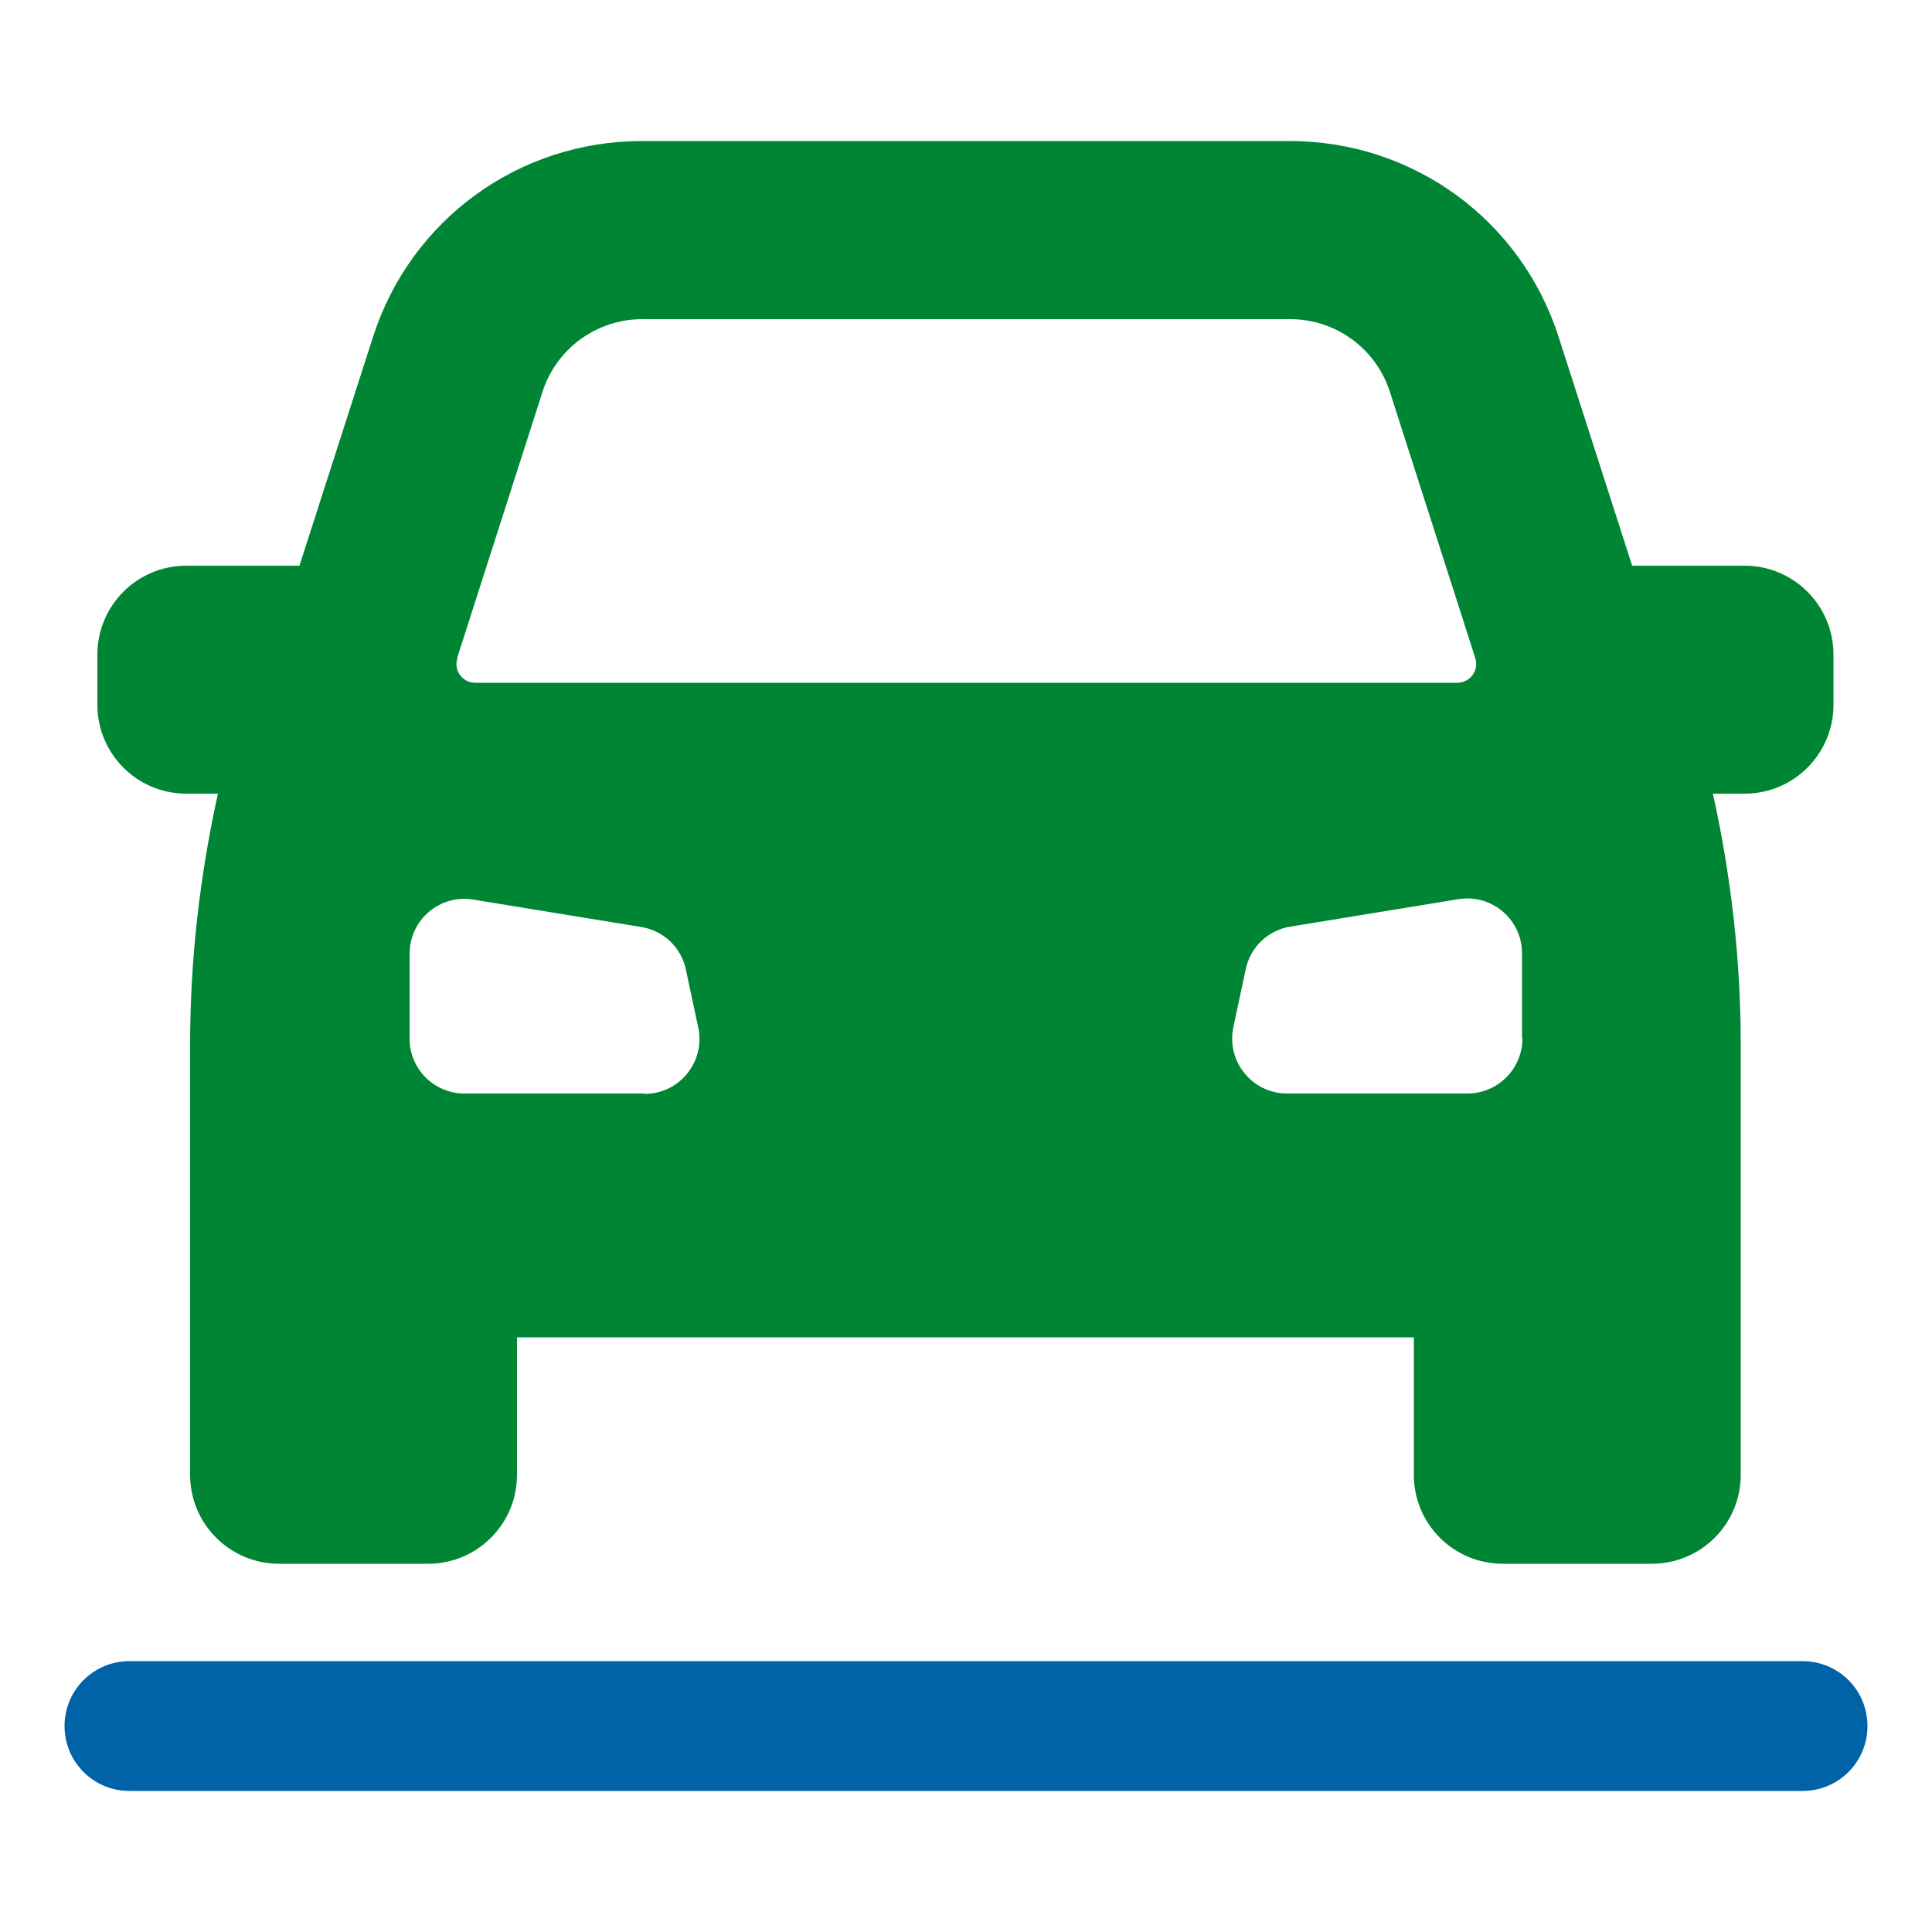
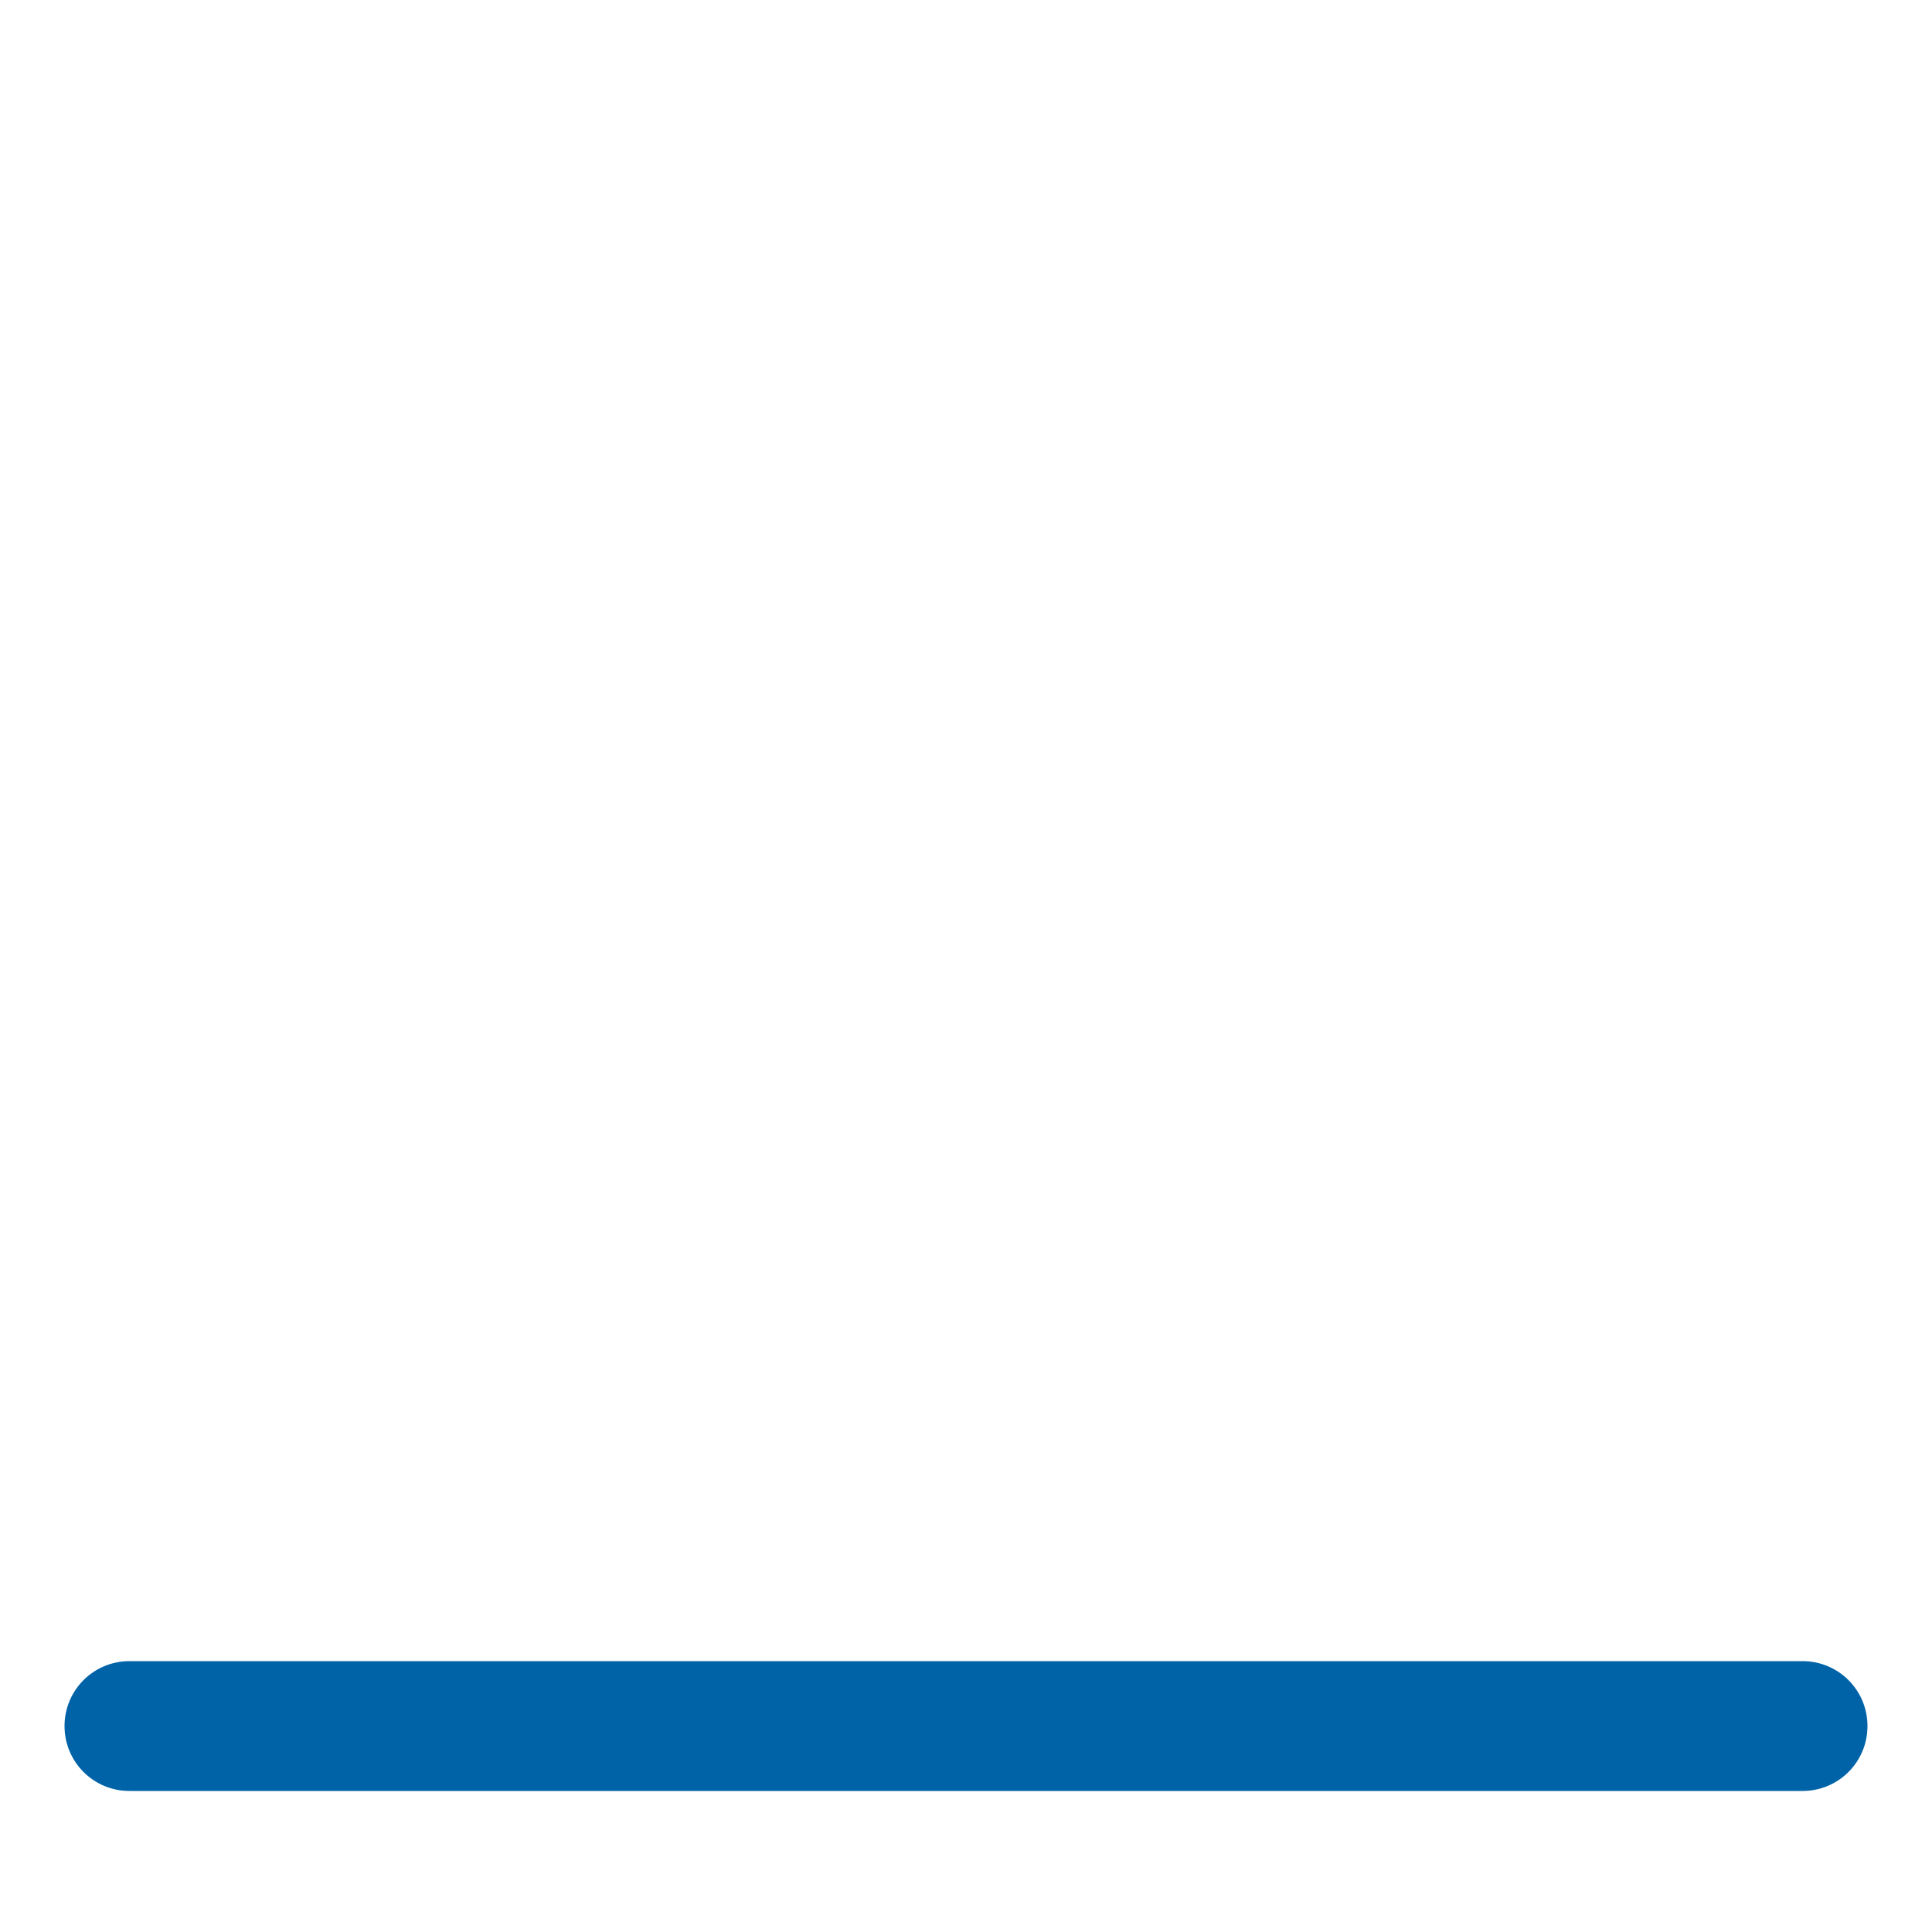
<svg xmlns="http://www.w3.org/2000/svg" version="1.1" viewBox="0 0 500 500">
  <defs>
    <style>
      .cls-1 {
        fill: #0063a8;
      }

      .cls-2 {
        fill: #008535;
      }
    </style>
  </defs>
  <g>
    <g id="Layer_1">
      <g>
-         <path class="cls-2" d="M451.7,146.4h-29.3l-19-59.1c-9.7-30.4-37.7-50.8-69.6-50.8h-167.7c-31.9,0-59.9,20.4-69.6,50.8l-19,59.1h-29.3c-12.7,0-23,10.3-23,23v13c0,12.7,10.3,23,23,23h8.2c-4.7,21.3-7.2,43-7.2,64.9v111.4c0,12.7,10.3,23,23,23h38.6c12.7,0,23-10.3,23-23v-35.6h232.1v35.6c0,12.7,10.3,23,23,23h38.6c12.7,0,23-10.3,23-23v-111.4c0-21.9-2.5-43.6-7.2-64.9h8.2c12.7,0,23-10.3,23-23v-13c0-12.7-10.3-23-23-23ZM118.3,170.3l22.1-68.9c3.6-11.2,14-18.8,25.8-18.8h167.7c11.8,0,22.2,7.6,25.8,18.8l22.1,68.9c1,3.2-1.3,6.4-4.7,6.4H123c-3.3,0-5.7-3.2-4.6-6.4ZM166.9,283h-46.7c-7.8,0-14.2-6.3-14.2-14.2v-22c0-8.7,7.8-15.4,16.4-14l43.5,7.1c5.8.9,10.4,5.3,11.6,11l3.2,15c1.9,8.8-4.8,17.2-13.9,17.2ZM394,268.8c0,7.8-6.4,14.2-14.2,14.2h-46.7c-9,0-15.8-8.3-13.9-17.2l3.2-15c1.2-5.7,5.8-10.1,11.6-11l43.5-7.1c8.6-1.4,16.4,5.3,16.4,14v22Z" />
        <path class="cls-1" d="M466.5,463.5H33.5c-9.3,0-16.8-7.5-16.8-16.8h0c0-9.3,7.5-16.8,16.8-16.8h433c9.3,0,16.8,7.5,16.8,16.8h0c0,9.3-7.5,16.8-16.8,16.8Z" />
      </g>
    </g>
  </g>
</svg>